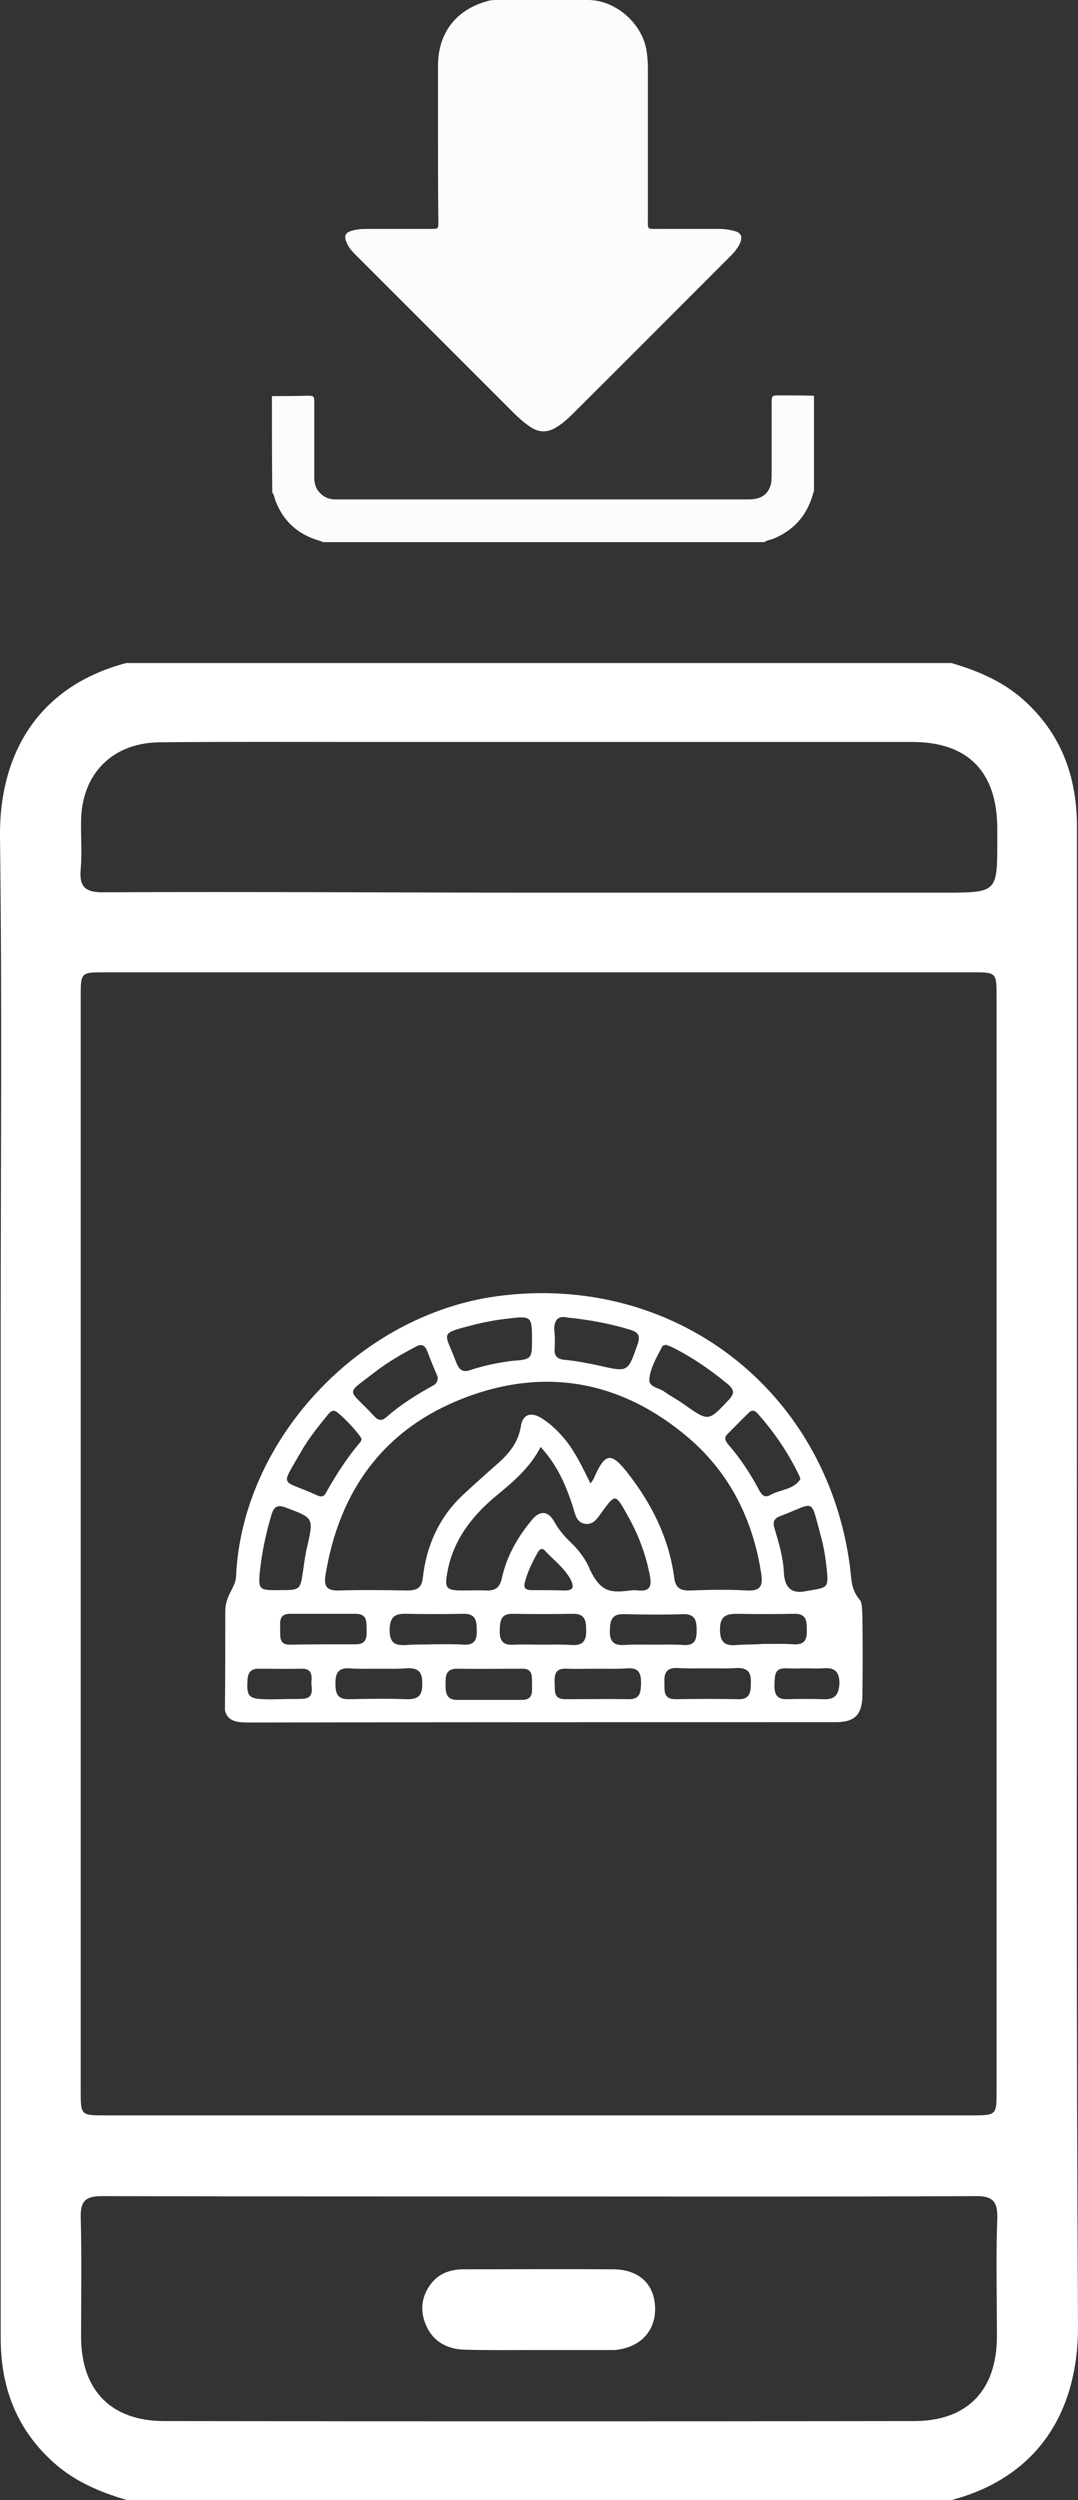
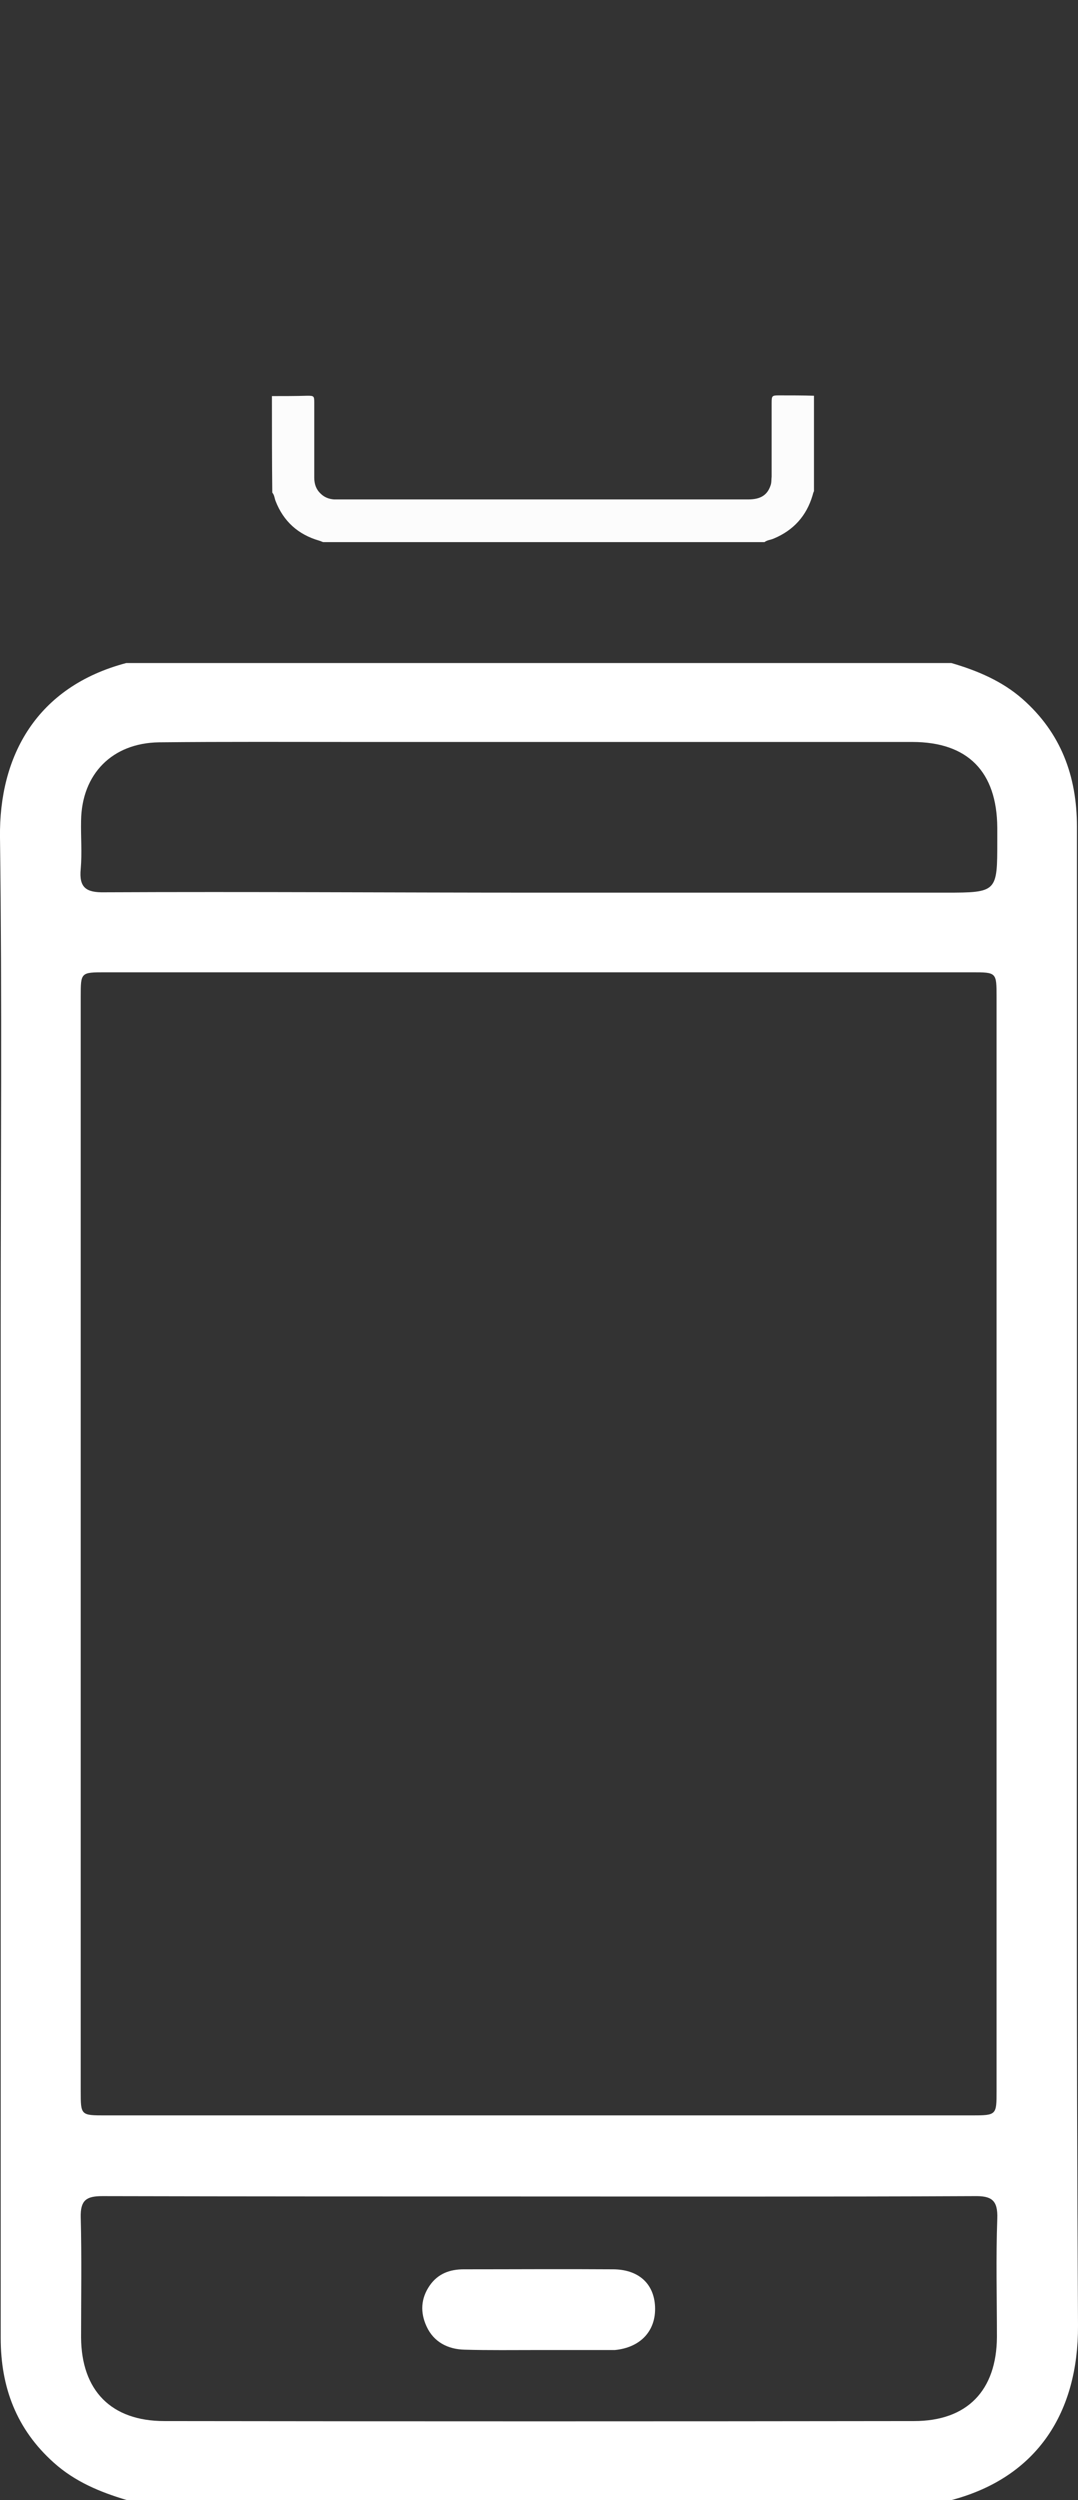
<svg xmlns="http://www.w3.org/2000/svg" version="1.1" id="Layer_1" x="0px" y="0px" viewBox="0 0 300.5 696.8" style="enable-background:new 0 0 300.5 696.8;" xml:space="preserve">
  <rect x="0" y="0" width="300.5" height="696.8" fill="#333333" stroke="none" />
  <style type="text/css">
	.st0{fill:#FFFFFF;}
	.st1{fill:#FCFCFC;}
</style>
  <g>
    <g>
      <path class="st0" d="M300.2,396.3c0-55.3,0-110.6,0-165.9c0-14-4.4-26.1-15.2-35.6c-5.7-5-12.6-7.9-19.8-10c-76.7,0-153.3,0-230,0    c-25,6.6-35.5,25.9-35.2,48.6c0.6,45.3,0.2,90.6,0.2,135.9c0,94.1,0,188.3,0,282.4c0,13.7,4.4,25.4,14.8,34.7    c5.9,5.3,12.9,8.2,20.3,10.4c76.7,0,153.3,0,230,0c24-6.4,35.3-24.6,35.2-48.6C300,564.2,300.2,480.3,300.2,396.3z M22.5,242.2    c0.4-4.5,0-9,0.1-13.5c0.2-13,8.7-21.6,21.7-21.8c18.5-0.2,37-0.1,55.5-0.1c51.5,0,103,0,154.5,0c15.5,0,23.6,8.3,23.7,23.9    c0,1.2,0,2.5,0,3.7c0,14.2,0,14.4-14.4,14.4c-37.8,0-75.6,0-113.5,0c-40.3,0-80.6-0.3-121-0.1C24,248.8,22,247.4,22.5,242.2z     M277.8,430.3c0,50.8,0,101.7,0,152.5c0,6.7,0,6.8-6.9,6.8c-80.5,0-161,0-241.5,0c-6.9,0-6.9,0-6.9-6.8c0-101.7,0-203.3,0-305    c0-6.8,0-6.8,6.9-6.8c80.5,0,161,0,241.5,0c6.9,0,6.9,0,6.9,6.9C277.8,328.6,277.8,379.5,277.8,430.3z M278,618.4    c-0.4,11-0.1,22-0.1,33c-0.1,14.9-8.3,23.4-23.1,23.4c-69.7,0.1-139.3,0.1-209,0c-14.8,0-23.1-8.5-23.2-23.3    c0-11.2,0.2-22.3-0.1-33.5c-0.1-4.7,1.5-5.9,6-5.9c40.7,0.1,81.3,0.1,122,0.1c40.3,0,80.7,0.1,121-0.1    C276.3,612,278.2,613.1,278,618.4z" />
      <path class="st0" d="M170.8,632.5c-13.8-0.1-27.6,0-41.5,0c-3.9,0-7.2,1.2-9.5,4.5c-2.5,3.6-2.7,7.5-0.9,11.4    c2,4.4,6,6.4,10.6,6.5c6.8,0.2,13.7,0.1,20.7,0.1l0,0c6,0,13.5,0,20.3,0c0.3,0,0.6,0,0.9,0c7.2-0.7,11.5-5.4,11.2-12.1    C182.3,636.4,177.9,632.5,170.8,632.5z" />
-       <path class="st0" d="M239.8,446.1c-2.7-3.2-2.4-5.9-2.9-9.7c-6.6-49.3-49.3-81.8-98.5-75.1c-38.4,5.3-70.9,40.1-72.6,78.1    c-0.1,3-3,5.3-3,9.6c0,10,0,17.7-0.1,27.6c0.7,3.5,4,3.5,7.1,3.5C124.2,480,178.6,480,233,480c5.3,0,7.3-2.1,7.4-7.4    c0.1-7.4,0.1-14.7,0-22.1C240.3,449.4,240.4,446.9,239.8,446.1z M228.8,428.1c0.8,2.8,1.3,5.9,1.6,8.8c0.7,6.2,0.3,5.5-6.4,6.7    c-3.6,0.5-5.3-1.3-5.5-5.4c-0.2-4.2-1.4-8.2-2.6-12.2c-0.5-1.6-0.3-2.7,1.5-3.4C227.5,418.8,225.8,417.1,228.8,428.1z     M211.4,394.2c4.5,5.1,8.3,10.7,11.3,16.9c0.1,0.2,0.2,0.5,0.3,0.7c0,0.1,0.1,0.3,0.1,0.5c-2,3-5.6,2.8-8.4,4.4    c-1.6,0.9-2.4-0.1-3.1-1.4c-2.4-4.5-5.2-8.8-8.6-12.7c-0.7-0.9-1.3-1.8-0.3-2.8c2-2,4-4.1,6.1-6.1    C209.8,392.7,210.6,393.3,211.4,394.2z M181,384.4c0.3-3.2,2.1-6.2,3.6-9.1c0.1-0.3,0.6-0.3,1-0.5c0.6,0.2,1.3,0.5,1.8,0.7    c5.6,2.8,10.8,6.4,15.6,10.4c1.6,1.4,1.8,2.4,0.3,4.1c-5.9,6.3-5.7,6.3-12.8,1.3c-1.7-1.2-3.6-2.2-5.3-3.4    C183.8,386.8,180.8,386.7,181,384.4z M158,367.2c6.8,0.7,12.4,1.8,17.9,3.5c2,0.7,2.6,1.5,1.9,3.8c-2.8,8-2.6,8-10.9,6.1    c-3.2-0.7-6.4-1.3-9.6-1.6c-2-0.2-2.8-1.1-2.7-3c0.1-1.4,0.1-2.8,0-4.3C154.1,368.1,155.5,366.6,158,367.2z M192,400.8    c11.5,9.9,17.9,22.8,20.2,37.8c0.5,3.3-0.1,4.9-4,4.7c-5.2-0.3-10.5-0.2-15.8,0c-3,0.1-4.2-0.9-4.5-3.9    c-1.5-10.8-6.2-20.2-12.9-28.8c-4.7-6-6.3-5.7-9.4,1.3c-0.2,0.5-0.5,0.9-1,1.6c-2.1-4.3-4-8.3-6.7-11.8c-2-2.5-4.2-4.7-6.9-6.4    c-3-1.9-5.3-1.1-5.8,2.2c-0.7,4.4-3.1,7.4-6.2,10.2c-3.4,3-6.9,6.1-10.2,9.2c-6.4,6.1-9.9,13.9-10.9,22.6    c-0.3,3.2-1.7,3.8-4.5,3.8c-6.3-0.1-12.6-0.2-18.9,0c-3.1,0.1-4.3-0.9-3.8-4.1c3.8-23.7,16.3-41,38.8-49.6    C152.2,380.9,173.5,385,192,400.8z M159.1,429.9c-1.8-1.7-3.4-3.6-4.6-5.8c-1.7-3-4-3.2-6.2-0.5c-4,4.8-7.1,10.2-8.4,16.3    c-0.6,2.6-1.8,3.5-4.4,3.4c-2.2-0.1-4.4,0-6.7,0c-4.5,0-4.9-0.7-4.1-5.1c1.6-8.8,6.7-15.5,13.4-21.1c4.7-3.9,9.5-7.8,12.6-13.8    c4.9,5.3,7.3,11.3,9.2,17.3c0.5,1.7,0.9,3.7,3.1,4.1c2.4,0.4,3.5-1.5,4.6-3c4-5.5,3.9-5.5,7.4,0.8c3,5.3,5.1,10.9,6.2,16.9    c0.5,2.7-0.1,4.2-3.1,3.9c-0.8-0.1-1.6-0.1-2.4,0c-5.4,0.7-8.2,0.5-11.2-5.7C163.2,434.4,161.2,431.9,159.1,429.9z M157.2,443.3    c-3-0.1-6-0.1-9-0.1c-1.1,0-2.2-0.2-2-1.7c0.7-3.2,2.2-6.1,3.8-9c0.5-0.8,1.2-1.1,1.9-0.3c2.4,2.6,5.3,4.7,7.1,7.9    C160,442.1,160.1,443.4,157.2,443.3z M132.6,369.1c3-0.7,6.1-1.3,9.2-1.6c6.3-0.8,6.5-0.5,6.5,5.7c0,5.5,0,5.7-5.5,6.1    c-4,0.5-7.8,1.3-11.5,2.5c-2.2,0.8-3.2,0.2-4.1-2C123.9,370.9,122,371.9,132.6,369.1z M104.8,382.2c3.4-2.6,7.2-4.8,11-6.8    c1.6-0.9,2.6-0.6,3.3,1.2c1,2.6,2,5.1,2.9,7.1c0.1,1.7-0.7,2.2-1.5,2.6c-4.5,2.5-8.8,5.2-12.7,8.6c-1.2,1.1-2.2,1.2-3.4-0.1    c-0.1-0.1-0.2-0.2-0.3-0.3C96.9,386.7,95.9,389.1,104.8,382.2z M83.7,405c2-3.6,4.6-6.9,7.3-10.2c0.6-0.7,1.1-1.6,2.1-1.6    c1.1-0.1,7.8,7.1,7.7,8c-0.1,0.2-0.2,0.5-0.3,0.7c-3.8,4.4-6.9,9.3-9.7,14.3c-0.7,1.3-1.8,0.9-2.8,0.4    C78.3,412.2,78.1,414.8,83.7,405z M72.5,437.4c0.6-5.2,1.7-10.3,3.2-15.3c0.7-2.2,1.7-2.8,4-1.9c7.7,2.9,7.8,2.8,5.9,11    c-0.5,2.1-0.8,4.4-1.1,6.5c-0.8,5.5-0.8,5.5-6.5,5.5C72.1,443.3,71.9,443.1,72.5,437.4z M84.4,473.5c-2.1,0.1-4.2,0-6.3,0.1    c-1.5,0-2.8,0.1-4.4,0c-4.4-0.1-5-0.9-4.7-5.4c0.1-2,0.9-3.1,3.1-3.1c4,0,8.1,0.1,12.1,0c2.7,0,2.8,1.8,2.6,3.8    C86.8,470.7,87.7,473.3,84.4,473.5z M80.9,458.4c-3,0.1-2.8-2-2.8-4.1s-0.5-4.5,2.8-4.5c3,0,6,0,9,0s6.1,0,9.2,0    c3.5,0,3,2.5,3.1,4.7s-0.3,3.9-3.2,3.8C93,458.3,87,458.3,80.9,458.4z M113.1,473.6c-5.3-0.2-10.5-0.1-15.8,0    c-3.4,0.1-3.8-1.8-3.8-4.5c0-2.6,0.7-4.3,3.8-4.1c2.8,0.2,5.7,0.1,8.6,0.1c2.3,0,4.7,0.1,7.1-0.1c3.1-0.2,4.8,0.5,4.7,4.2    C117.8,472.8,116.4,473.7,113.1,473.6z M113.3,458.5c-3.2,0.2-4.7-0.5-4.7-4.3c0.1-3.6,1.5-4.5,4.7-4.4c5.3,0.1,10.5,0.1,15.8,0    c3.4-0.1,3.8,1.8,3.8,4.5c0.1,2.7-0.6,4.3-3.7,4.1c-2.7-0.2-5.5-0.1-8.2-0.1C118.3,458.4,115.8,458.3,113.3,458.5z M145.5,473.8    c-3,0-6,0-9,0s-6.1,0-9.1,0c-3.1,0-3.2-2.2-3.2-4.4c0-2.2,0-4.3,3.2-4.3c6.1,0.1,12.1,0,18.1,0c3-0.1,2.8,2.1,2.8,4.1    C148.3,471.3,148.8,473.8,145.5,473.8z M143.3,458.4c-3.2,0.3-4.1-1.2-4-4.2c0.1-2.8,0.5-4.5,3.8-4.4c5.5,0.1,11,0.1,16.5,0    c3.4-0.1,3.8,1.8,3.8,4.5c0.1,3-0.9,4.4-4,4.2c-2.7-0.2-5.5-0.1-8.2-0.1C148.6,458.4,146,458.3,143.3,458.4z M178.7,469.1    c-0.1,2.4-0.1,4.5-3.4,4.5c-5.9-0.1-11.8,0-17.7,0c-3.6,0-2.8-2.6-3-4.7c-0.1-2.2,0.3-3.9,3.1-3.8c3,0.1,6,0,9,0    c2.8,0,5.5,0.1,8.3-0.1C178.1,464.8,178.7,466.4,178.7,469.1z M174,458.5c-3.2,0.2-4.1-1.3-4-4.2c0.1-2.8,0.6-4.5,3.9-4.4    c5.5,0.1,11,0.2,16.5,0c3.4-0.1,3.8,1.8,3.8,4.5c0,2.6-0.5,4.3-3.6,4.1c-2.8-0.2-5.7-0.1-8.6-0.1    C179.3,458.4,176.6,458.3,174,458.5z M209.3,469.2c0,2.5-0.3,4.5-3.5,4.4c-5.8-0.1-11.5-0.1-17.3,0c-3.8,0.1-3.2-2.5-3.3-4.9    c-0.1-2.7,0.9-3.9,3.6-3.8c2.8,0.2,5.7,0.1,8.6,0.1c2.8,0,5.5,0.1,8.2-0.1C208.9,464.9,209.4,466.6,209.3,469.2z M205.4,458.5    c-3.2,0.3-4.7-0.6-4.7-4.3c0-3.7,1.6-4.4,4.8-4.4c5.3,0.1,10.5,0.1,15.8,0c3.5-0.1,3.6,1.9,3.6,4.5c0.1,2.7-0.6,4.2-3.7,4    c-2.8-0.2-5.7-0.1-8.6-0.1C210.2,458.4,207.8,458.3,205.4,458.5z M229.2,473.6c-3.2-0.1-6.5-0.1-9.8,0c-3.2,0.1-3.6-1.8-3.5-4.3    c0.1-2.4,0-4.5,3.4-4.3c1.9,0.1,3.9,0,5.9,0c1.3,0,2.6,0.1,3.9,0c3.1-0.3,4.9,0.4,4.9,4.2C233.8,472.7,232.5,473.8,229.2,473.6z" />
    </g>
    <g id="_x38_jRSyo_1_">
      <g>
        <path class="st1" d="M75.8,110.4c3.3,0,6.6,0,9.9-0.1c1.8,0,1.9,0.1,1.9,1.9c0,7,0,14,0,20.9c0,1.8,0.5,3.3,1.8,4.5     c1,1,2.3,1.5,3.7,1.6c0.3,0,0.7,0,1,0c38.2,0,76.3,0,114.5,0c3.4,0,5.3-1.2,6.2-3.9c0.3-0.8,0.2-1.6,0.3-2.5c0-6.8,0-13.7,0-20.5     c0-2,0.1-2.1,2.1-2.1c3.2,0,6.5,0,9.7,0.1c0,8.9,0,17.7,0,26.6c-0.2,0.4-0.3,0.8-0.4,1.2c-1.7,5.7-5.3,9.7-10.8,12     c-0.9,0.4-1.8,0.4-2.6,1c-41,0-82,0-123,0c-0.4-0.1-0.7-0.3-1.1-0.4c-5.9-1.7-10-5.4-12.2-11.1c-0.3-0.8-0.3-1.6-0.9-2.3     C75.8,128.3,75.8,119.4,75.8,110.4z" />
-         <path class="st1" d="M122.1,39.4c0-7,0-14.1,0-21.1c0-9.1,5-15.6,13.8-18c0.9-0.3,1.8-0.3,2.8-0.3c8.4,0,16.8,0,25.2,0     c7.8,0,15.4,6.7,16.4,14.6c0.2,1.5,0.3,2.9,0.3,4.4c0,13.9,0,27.7,0,41.6c0,3.6-0.4,3.2,3.3,3.2c5.5,0,11,0,16.5,0     c1.5,0,2.9,0.2,4.4,0.6c1.7,0.5,2.2,1.4,1.6,3.1c-0.5,1.3-1.4,2.4-2.3,3.4c-14.9,14.9-29.7,29.8-44.6,44.6     c-1.4,1.4-2.9,2.7-4.6,3.7c-2.5,1.5-4.9,1.3-7.2-0.3c-1.6-1.1-3.1-2.4-4.5-3.8c-14.7-14.7-29.5-29.5-44.2-44.2     c-1-1-2-2.2-2.5-3.6c-0.6-1.5-0.2-2.4,1.3-2.9c1.5-0.5,3-0.6,4.5-0.6c6,0,12,0,18,0c1.9,0,1.9-0.1,1.9-1.9     C122.1,54.4,122.1,46.9,122.1,39.4z" />
      </g>
    </g>
  </g>
</svg>